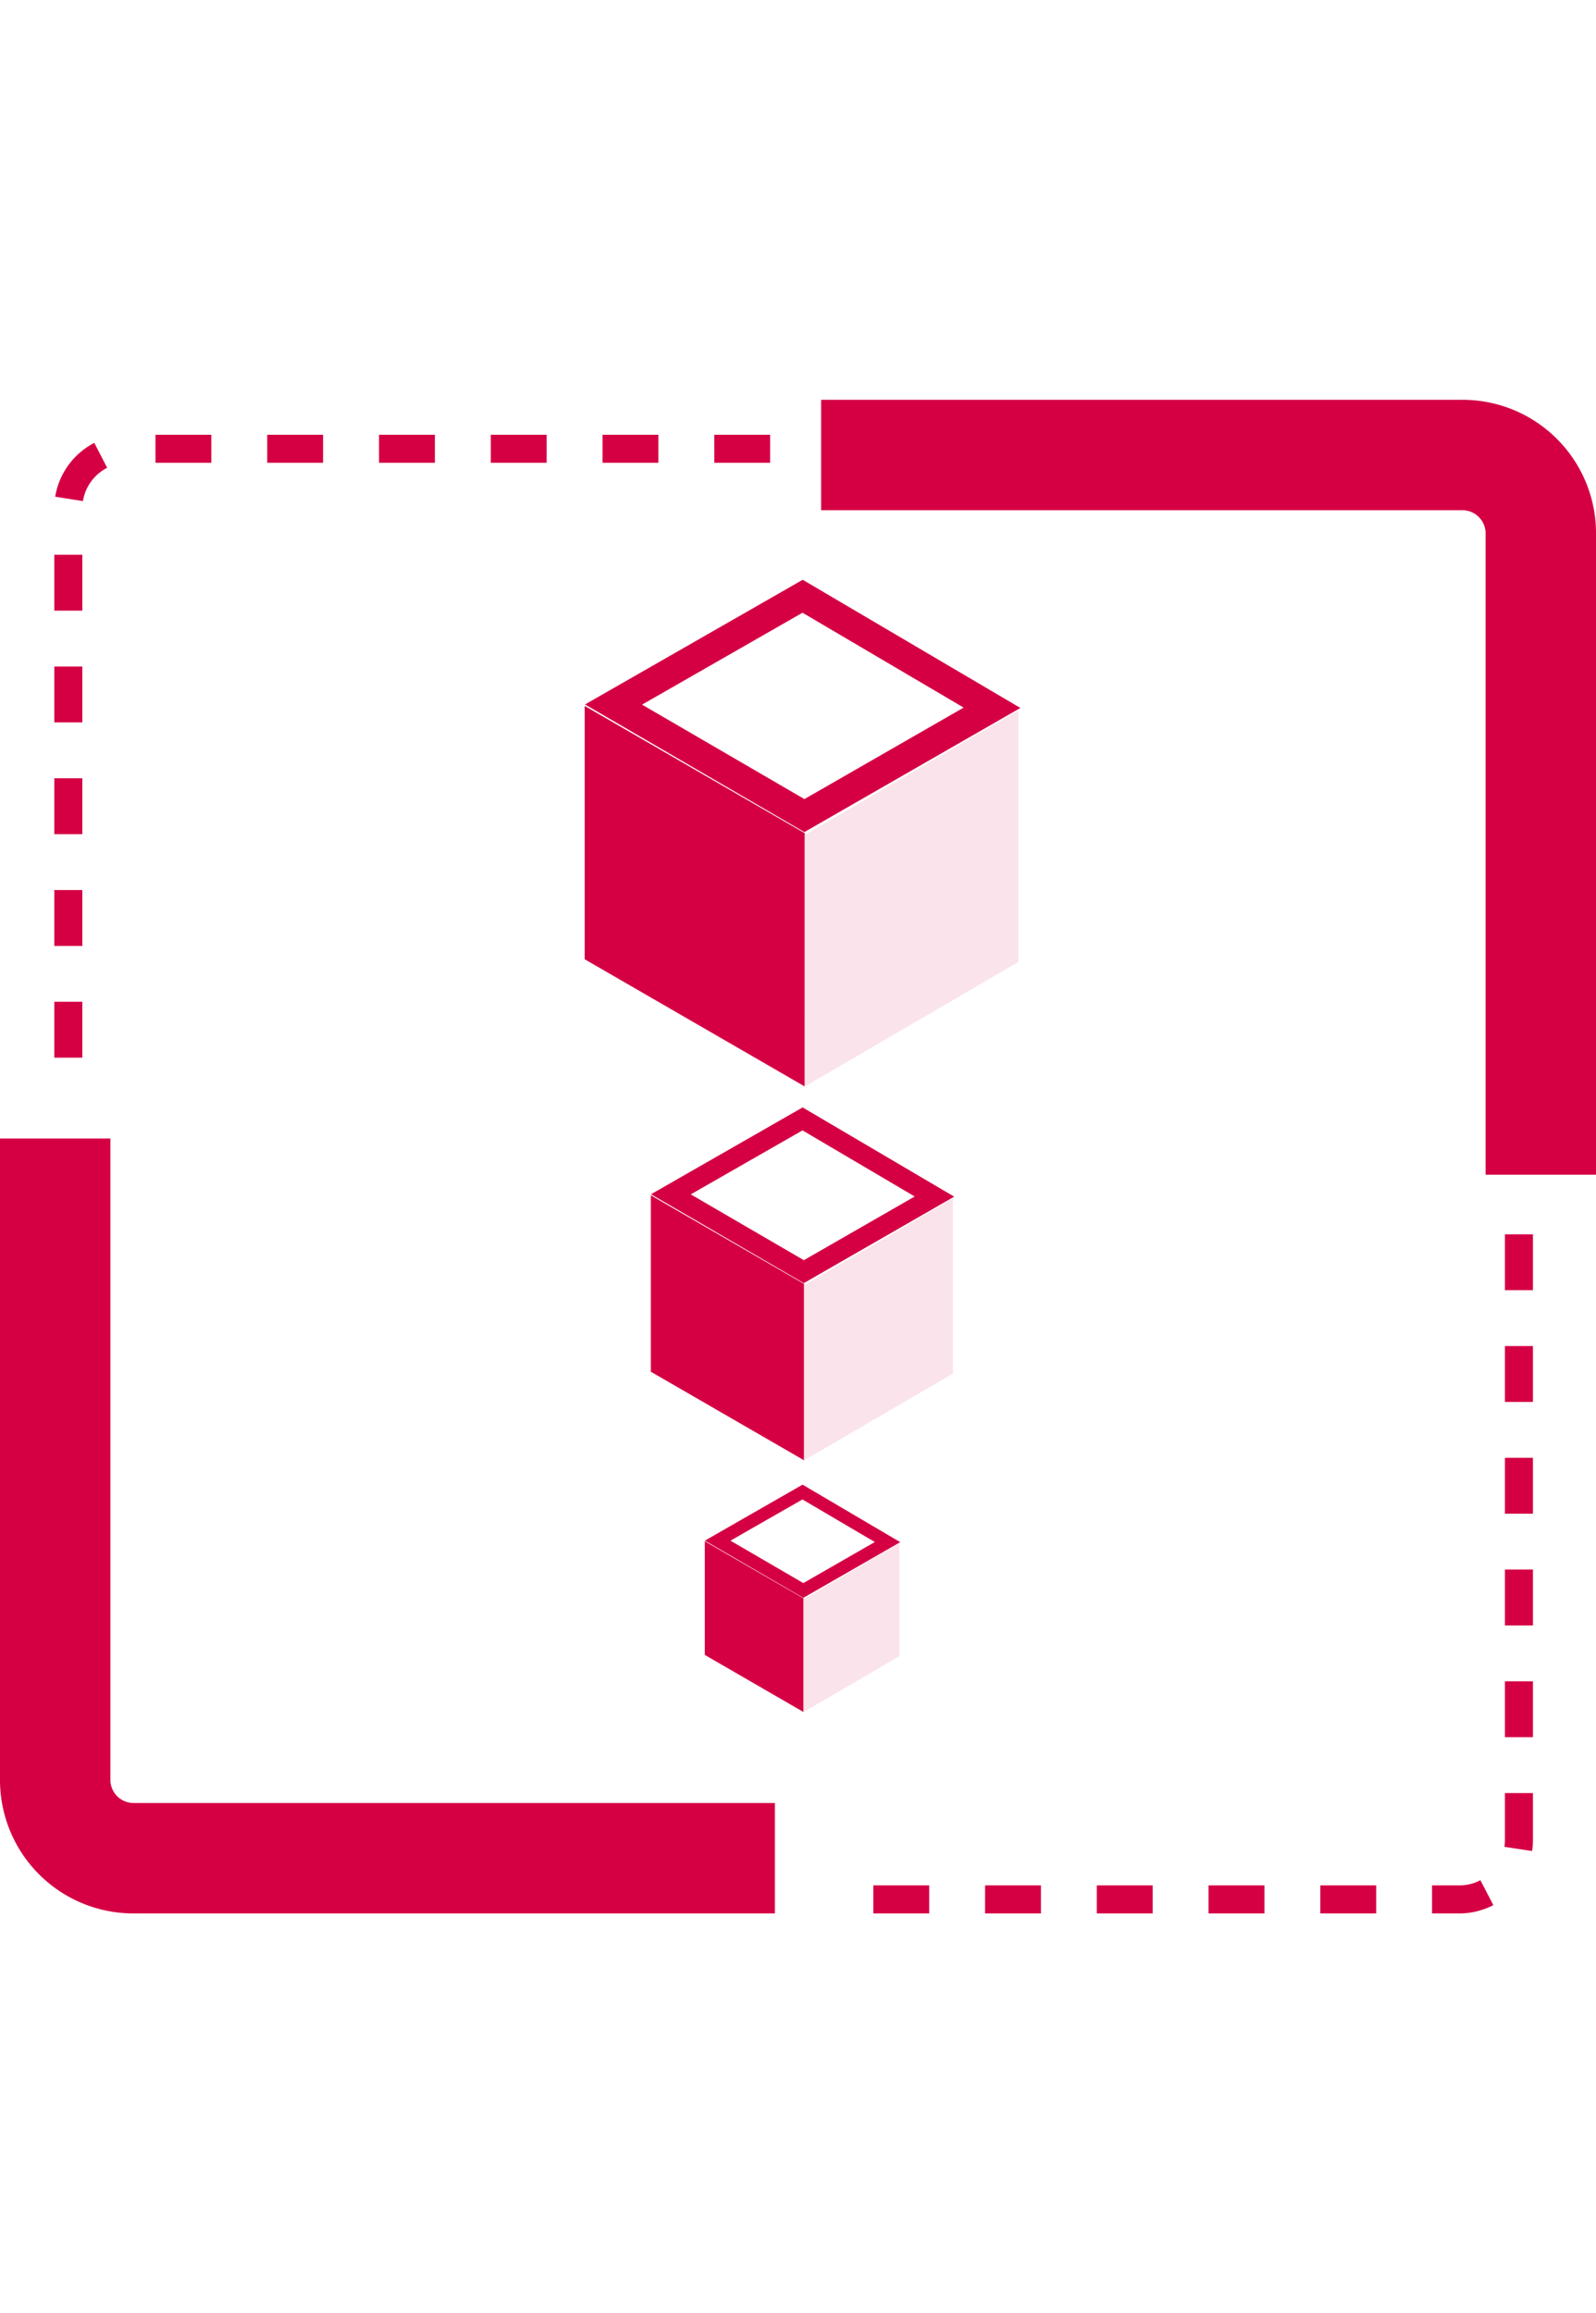
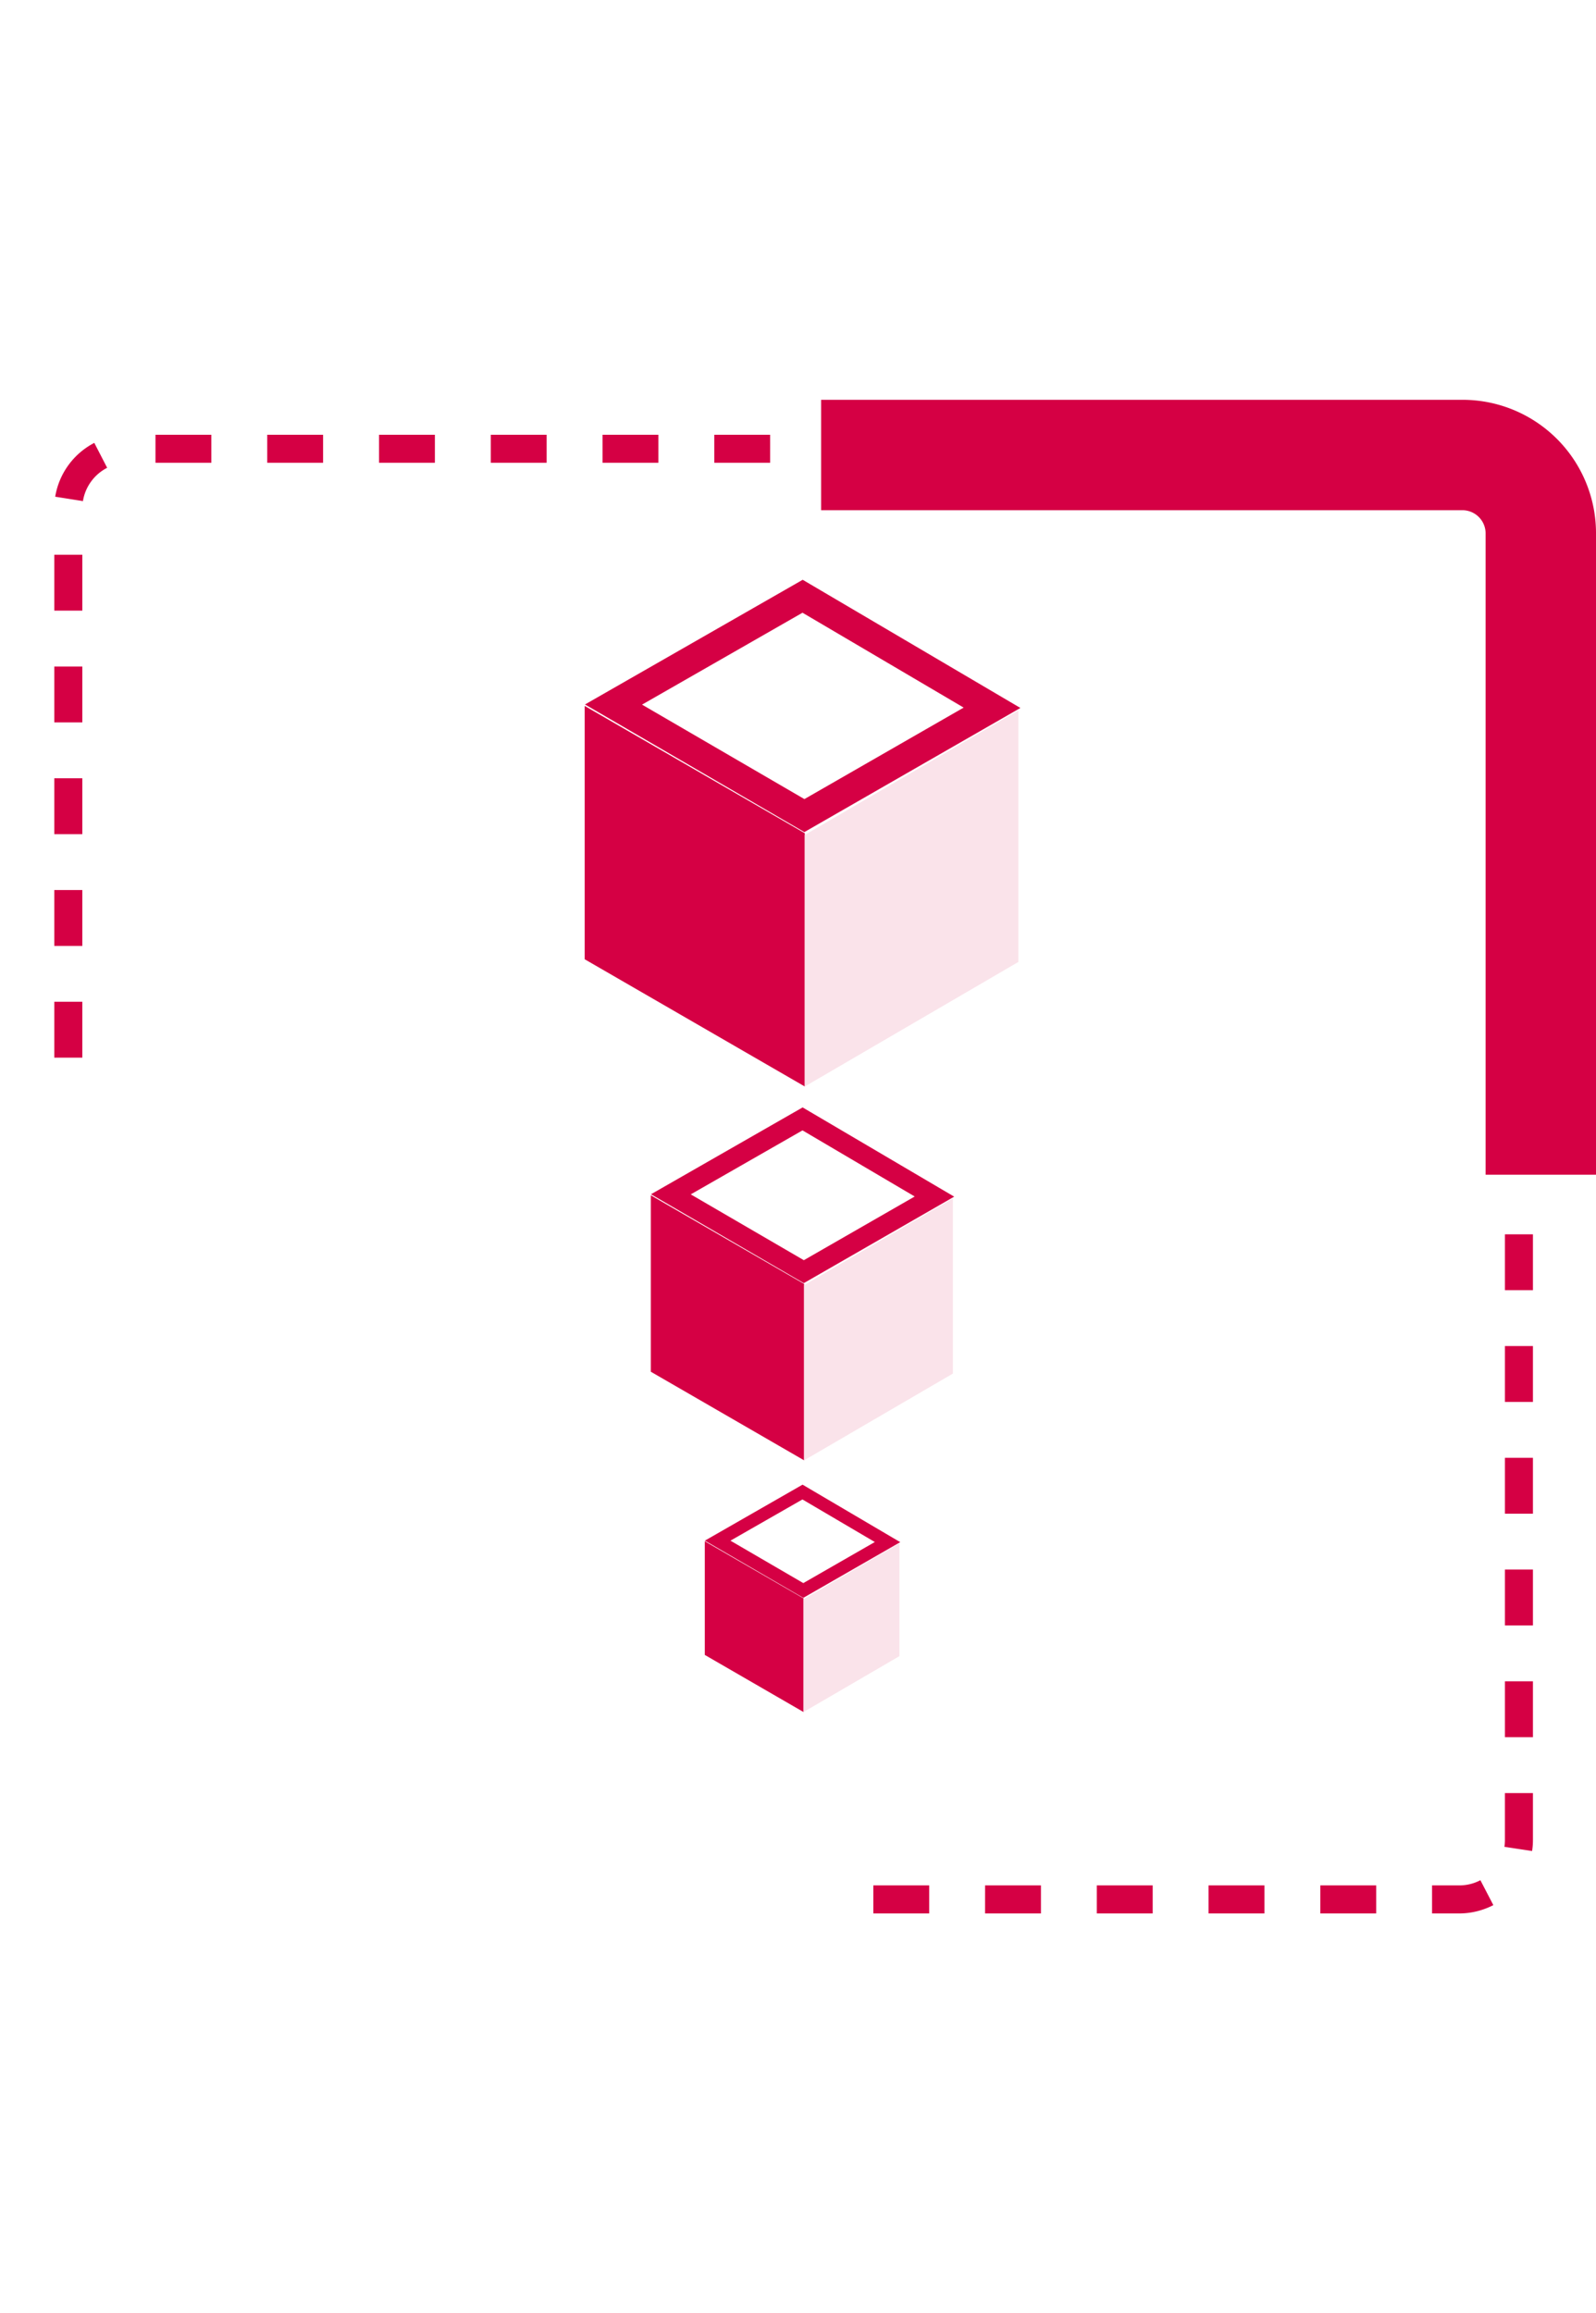
<svg xmlns="http://www.w3.org/2000/svg" width="130" viewBox="0 0 198.681 188.419">
  <defs>
    <clipPath id="clip-path">
      <rect id="Rectángulo_618" data-name="Rectángulo 618" width="198.681" height="188.419" fill="none" />
    </clipPath>
  </defs>
  <g id="scale-required" transform="translate(0 0)">
    <path id="Trazado_6954" data-name="Trazado 6954" d="M24.819,27.395l-12.293-7.11V34.434l12.293,7.11Z" transform="translate(75.211 121.803)" fill="#d50044" />
    <path id="Trazado_6955" data-name="Trazado 6955" d="M24.673,21.121l9.008,5.3-8.9,5.113-9.071-5.282Zm.014-1.842-12.16,6.97,12.251,7.124,12.069-6.935Z" transform="translate(75.221 115.762)" fill="#d50044" />
    <path id="Trazado_6956" data-name="Trazado 6956" d="M14.28,27.282,26.216,20.32V34.378L14.28,41.334Z" transform="translate(85.749 122.011)" fill="#fae3ea" />
    <path id="Trazado_6957" data-name="Trazado 6957" d="M30.647,25.169,11.566,14.137V36.1L30.647,47.129Z" transform="translate(69.453 84.884)" fill="#d50044" />
    <path id="Trazado_6958" data-name="Trazado 6958" d="M30.427,15.433l13.967,8.231-13.8,7.929L16.515,23.4Zm.014-2.858L11.57,23.383v.007l19.018,11.06L49.311,23.684Z" transform="translate(69.474 75.507)" fill="#d50044" />
    <path id="Trazado_6959" data-name="Trazado 6959" d="M14.29,25,32.811,14.19V36.01l-18.52,10.8Z" transform="translate(85.81 85.204)" fill="#fae3ea" />
    <path id="Trazado_6960" data-name="Trazado 6960" d="M37.793,21.285,10.391,5.44V36.975l27.4,15.838Z" transform="translate(62.393 32.663)" fill="#d50044" />
    <path id="Trazado_6961" data-name="Trazado 6961" d="M37.476,7.3l20.061,11.81L37.714,30.5,17.5,18.741ZM37.5,3.2,10.4,18.72,37.707,34.607,64.6,19.155Z" transform="translate(62.425 19.201)" fill="#d50044" />
    <path id="Trazado_6962" data-name="Trazado 6962" d="M14.3,21.033,40.893,5.517V36.843L14.3,52.351Z" transform="translate(85.883 33.129)" fill="#fae3ea" />
    <g id="Grupo_836" data-name="Grupo 836" transform="translate(0 0)">
      <g id="Grupo_835" data-name="Grupo 835" clip-path="url(#clip-path)">
-         <path id="Trazado_6963" data-name="Trazado 6963" d="M0,93V13.128H13.743V93a2.887,2.887,0,0,0,2.844,2.844H96.462V109.59H16.587A16.608,16.608,0,0,1,0,93" transform="translate(0 78.827)" fill="#d50044" />
        <path id="Trazado_6964" data-name="Trazado 6964" d="M111.055,16.587V96.462H97.311V16.587a2.892,2.892,0,0,0-2.844-2.844H14.593V0H94.468a16.612,16.612,0,0,1,16.587,16.587" transform="translate(87.627 -0.003)" fill="#d50044" />
        <path id="Trazado_6965" data-name="Trazado 6965" d="M.965,71.207H4.453v6.956H.965Zm0-13.911H4.453v6.956H.965Zm0-13.911H4.453V50.34H.965Zm0-13.911H4.453v6.956H.965Zm0-13.918H4.453v6.956H.965Zm.112-7.222a9.236,9.236,0,0,1,4.868-6.7l1.6,3.1A5.682,5.682,0,0,0,4.53,8.88ZM13.559.621h6.956V4.109H13.559Zm13.911,0h6.956V4.109H27.471Zm13.918,0h6.956V4.109H41.389ZM55.3.621h6.956V4.109H55.3Zm13.911,0h6.956V4.109H69.212Zm13.911,0h6.956V4.109H83.123Zm19.8,180.581h6.956v3.488h-6.956Zm13.911,0h6.956v3.488H116.83Zm13.911,0H137.7v3.488h-6.956Zm13.911,0h6.956v3.488h-6.956Zm13.911,0h6.956v3.488h-6.956Zm13.911,3.488V181.2h3.418a5.618,5.618,0,0,0,2.6-.644l1.611,3.1a9.3,9.3,0,0,1-4.2,1.037Zm9.008-8.287a5.775,5.775,0,0,0,.063-.855v-5.842h3.488v5.842a8.925,8.925,0,0,1-.105,1.373Zm.063-20.608h3.488v6.956h-3.488Zm0-13.911h3.488v6.956h-3.488Zm0-13.911h3.488v6.956h-3.488Zm0-13.911h3.488v6.956h-3.488Zm0-13.911h3.488v6.956h-3.488Z" transform="translate(5.795 3.726)" fill="#d50044" />
      </g>
    </g>
  </g>
</svg>